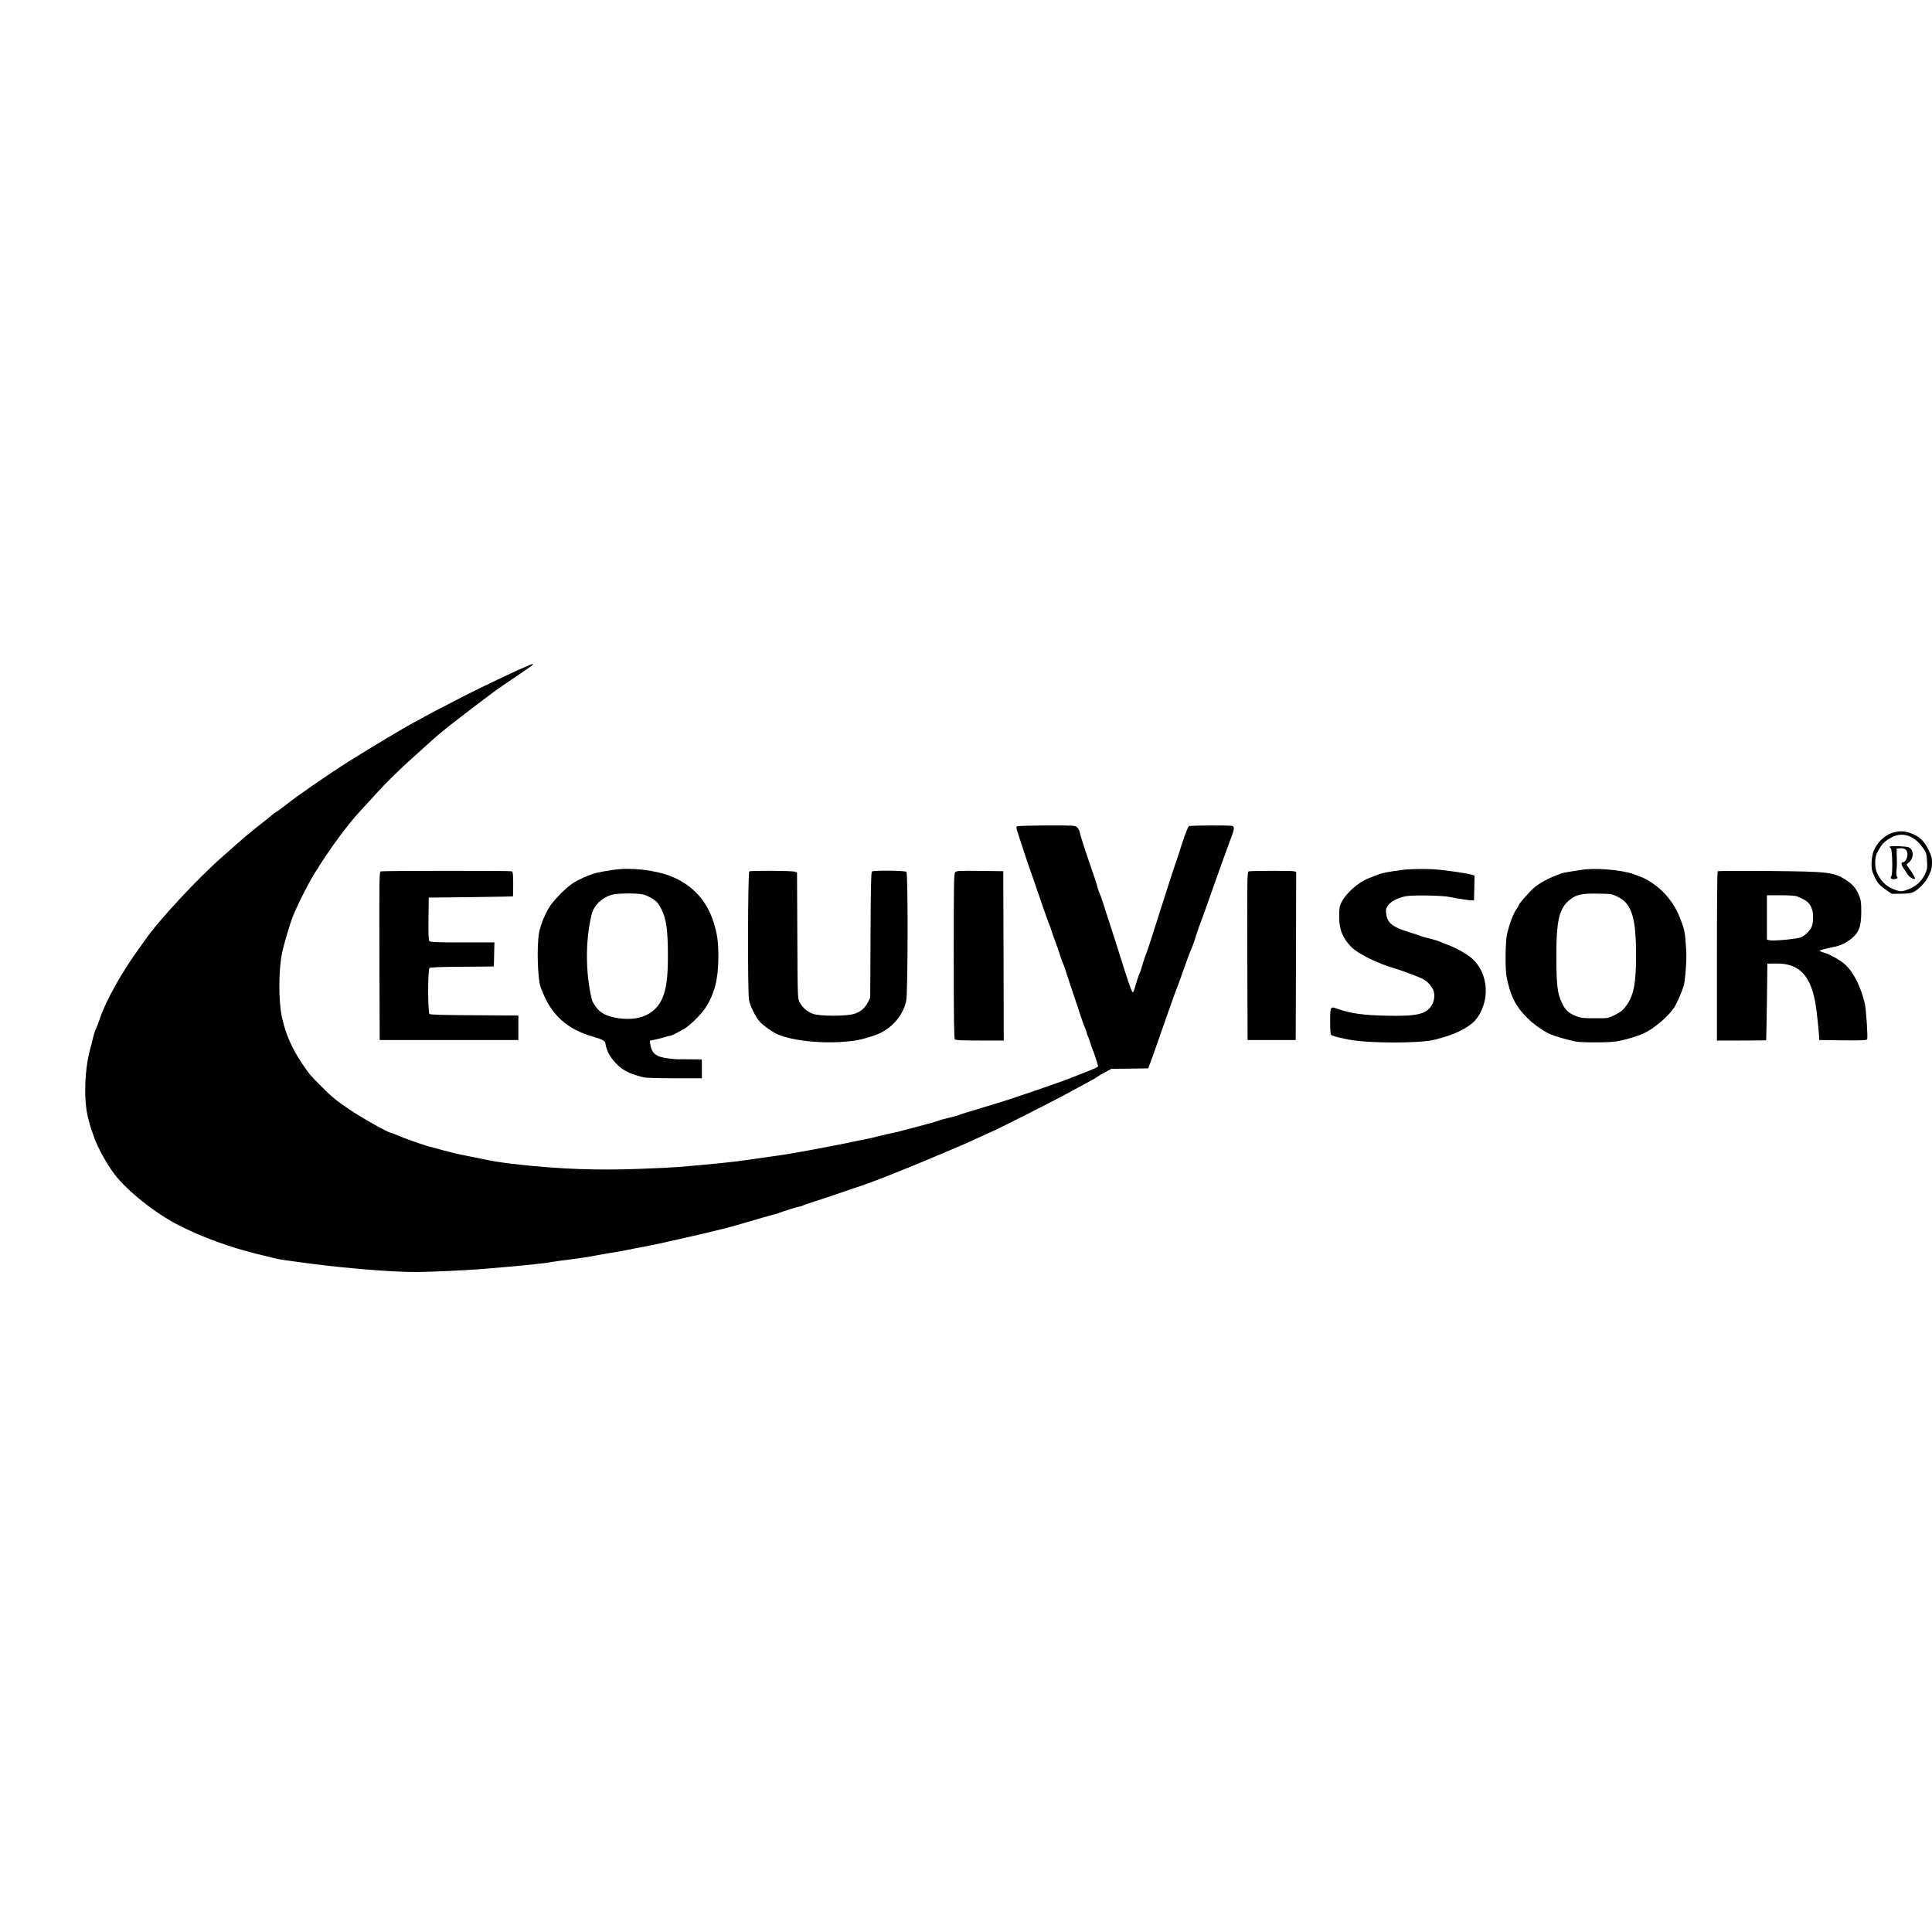
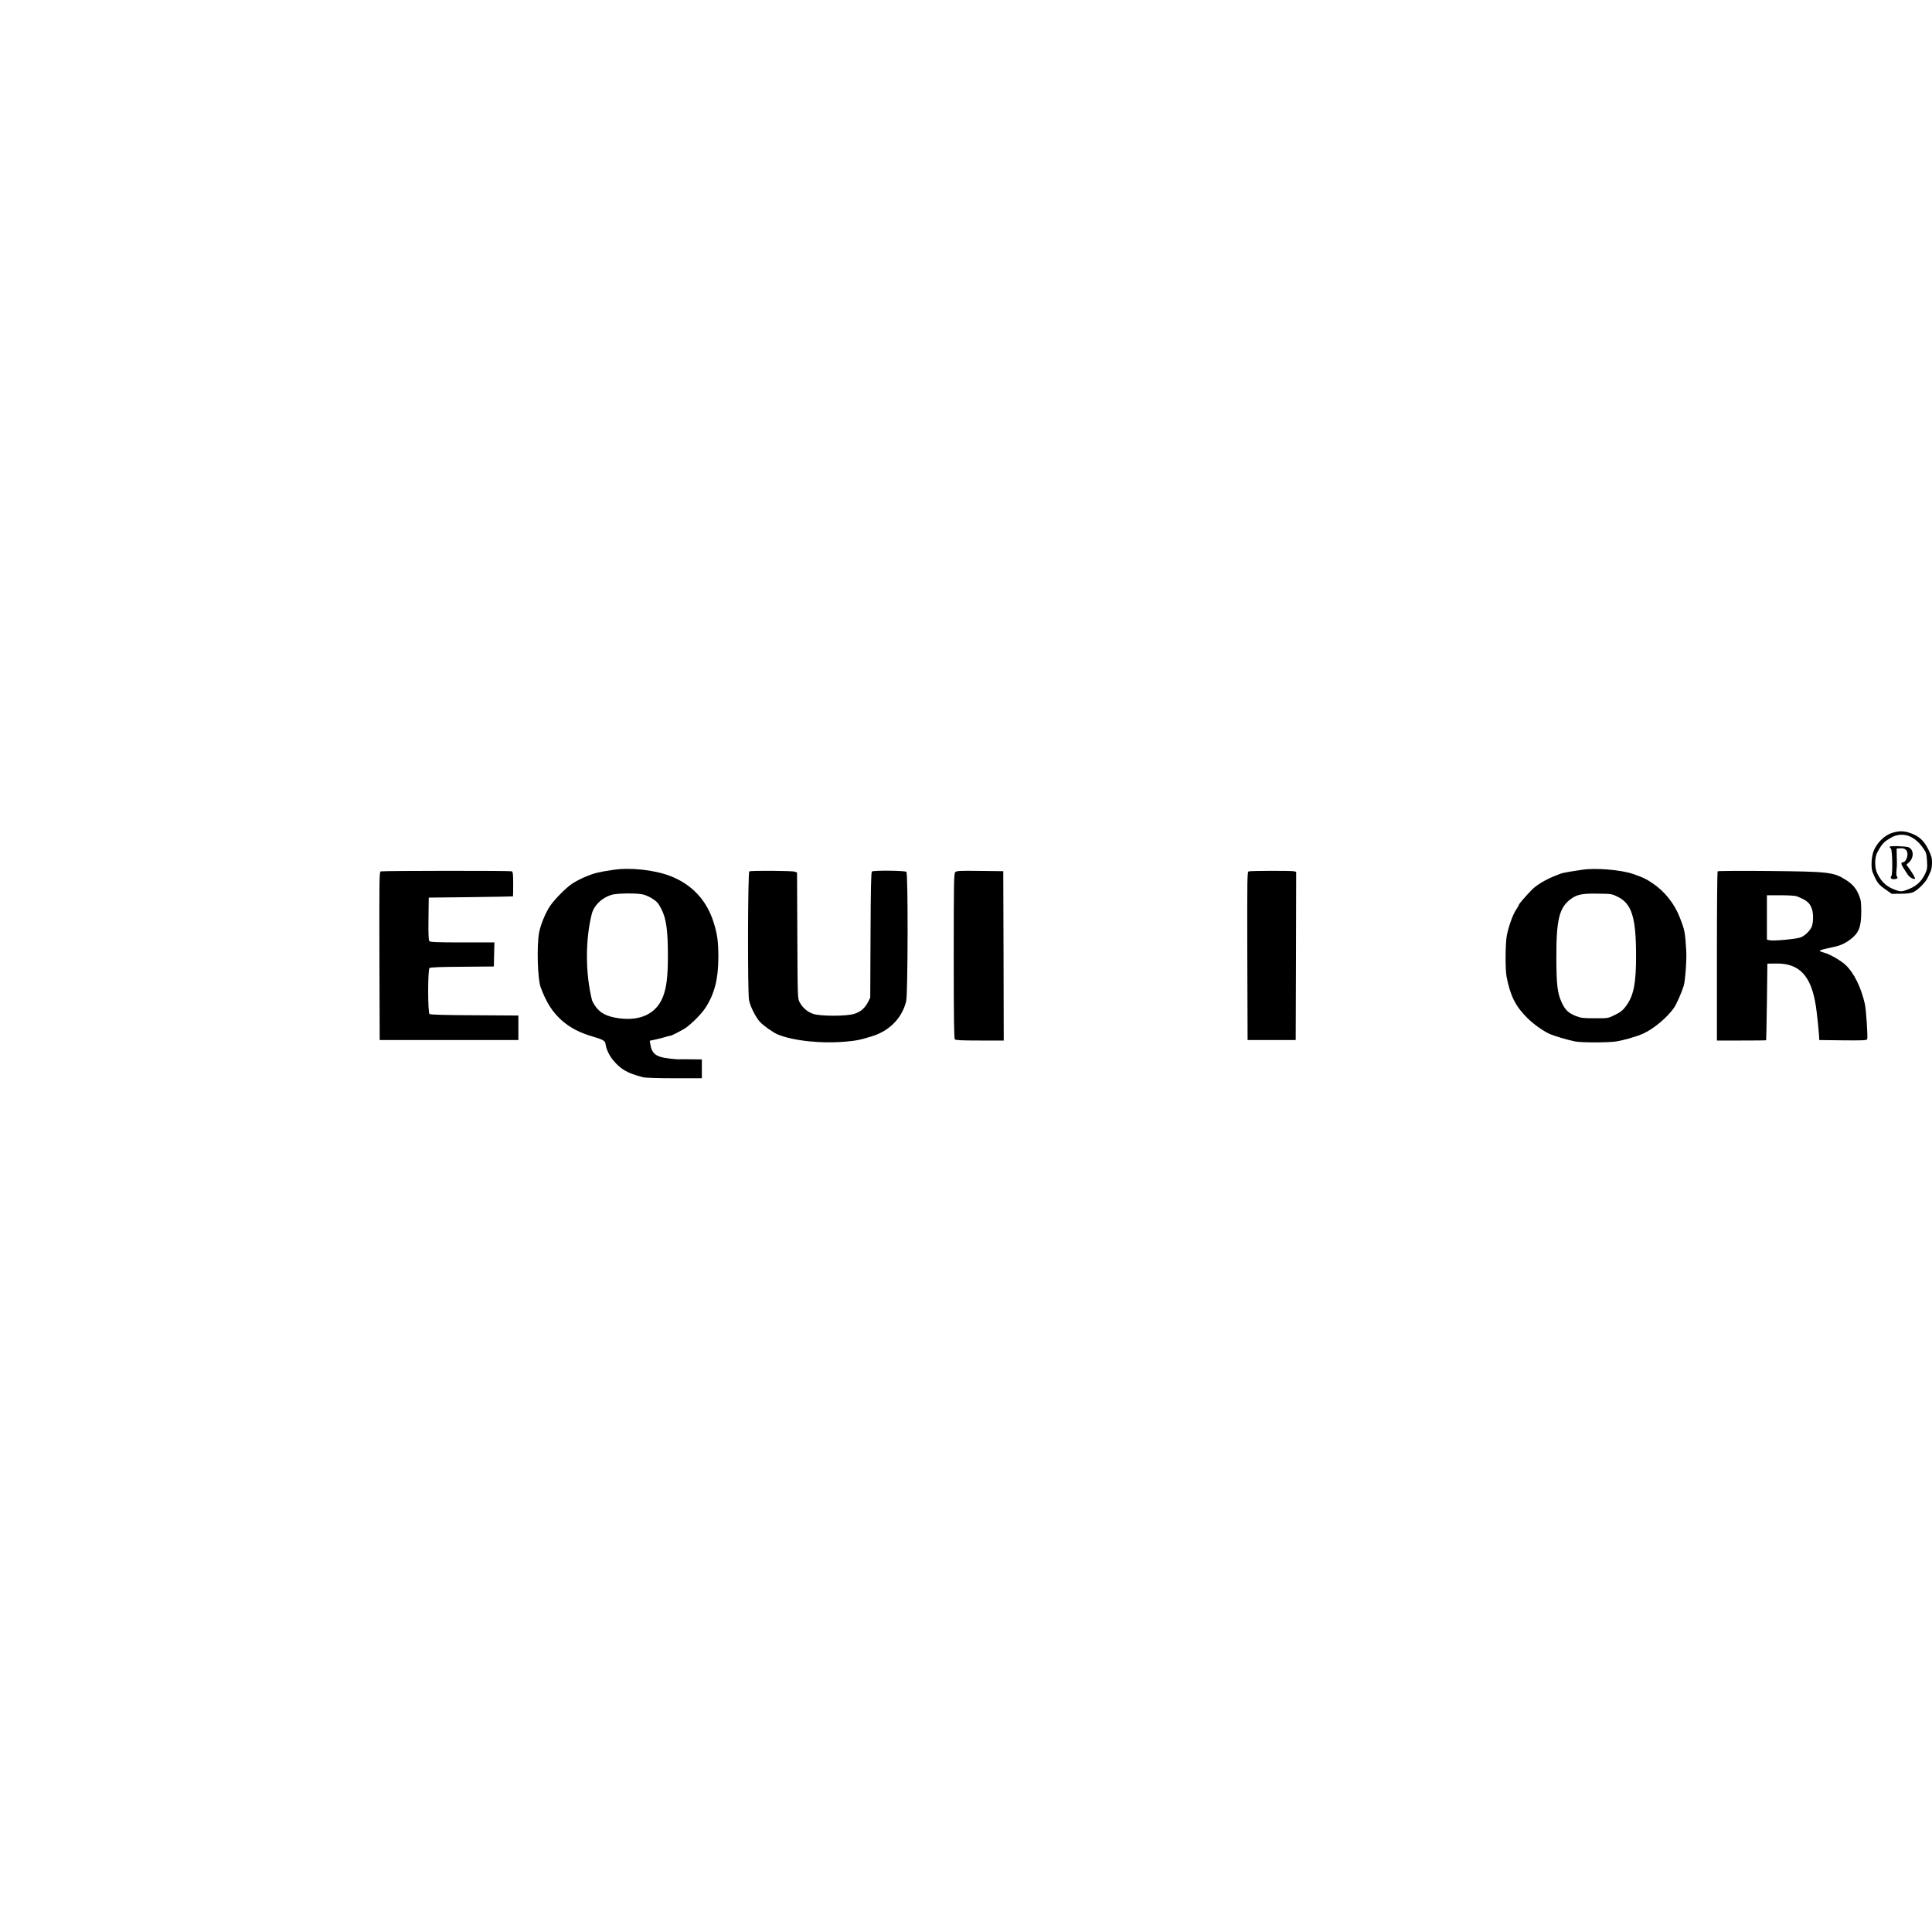
<svg xmlns="http://www.w3.org/2000/svg" version="1.0" width="2048pt" height="2048pt" viewBox="0 0 2048 2048" preserveAspectRatio="xMidYMid meet">
  <g transform="translate(0,2048) scale(0.1,-0.1)" fill="#000000" stroke="none">
-     <path d="M5600 13424 c-19 -9 -44 -20 -55 -24 -78 -31 -453 -210 -610 -290 -237 -122 -401 -207 -440 -230 -16 -10 -66 -37 -110 -60 -100 -53 -424 -246 -690 -413 -104 -65 -231 -150 -380 -253 -178 -124 -202 -142 -297 -216 -48 -37 -91 -68 -94 -68 -4 0 -23 -15 -44 -32 -20 -18 -70 -59 -111 -90 -41 -31 -83 -65 -94 -75 -11 -10 -29 -25 -41 -33 -12 -8 -57 -47 -100 -86 -43 -39 -119 -106 -169 -149 -263 -229 -696 -695 -831 -895 -13 -19 -42 -60 -64 -90 -171 -233 -347 -547 -409 -730 -12 -36 -27 -76 -33 -90 -6 -14 -15 -34 -19 -45 -5 -11 -16 -49 -25 -85 -8 -36 -20 -81 -25 -100 -64 -222 -74 -558 -24 -745 8 -27 17 -61 20 -75 4 -14 10 -34 14 -45 5 -11 14 -38 21 -60 34 -108 137 -299 225 -414 133 -175 429 -411 675 -537 247 -128 563 -242 865 -314 72 -17 146 -35 165 -40 36 -10 138 -25 370 -55 383 -50 875 -90 1115 -89 146 0 538 18 720 33 447 37 648 58 740 76 17 3 86 13 155 21 135 17 192 26 285 43 33 7 112 20 175 31 63 10 135 23 160 28 25 6 108 22 185 36 77 15 156 31 175 36 19 4 100 23 180 40 120 26 341 78 510 120 53 13 293 82 385 110 17 5 62 18 100 28 39 10 77 21 85 25 36 15 204 67 216 67 8 0 22 4 32 10 9 5 62 24 117 41 55 17 172 56 260 86 88 31 194 67 235 80 75 25 259 94 315 118 17 7 62 25 100 40 74 29 198 80 305 125 36 15 121 51 190 80 126 52 246 105 375 165 39 18 88 40 110 50 86 37 703 350 820 415 28 16 77 43 110 60 152 82 171 93 185 104 8 7 46 29 83 49 l68 37 196 2 195 3 30 80 c16 44 42 118 58 165 16 47 52 150 81 230 28 80 64 181 79 225 15 44 34 94 40 110 12 28 32 82 120 330 17 50 41 110 52 135 12 25 29 72 38 105 10 33 29 89 42 125 14 36 35 94 48 130 37 105 109 309 140 395 16 44 46 130 68 190 22 61 51 139 64 175 53 137 58 164 32 174 -22 9 -447 7 -461 -2 -13 -8 -60 -136 -114 -312 -6 -19 -19 -57 -29 -85 -10 -27 -46 -138 -80 -245 -34 -107 -75 -233 -90 -280 -15 -47 -46 -146 -70 -220 -23 -74 -55 -169 -70 -210 -16 -41 -34 -95 -41 -120 -11 -43 -22 -76 -38 -110 -4 -8 -18 -52 -31 -97 -13 -46 -27 -83 -31 -83 -10 0 -39 81 -99 270 -64 204 -120 378 -171 535 -22 66 -44 136 -50 155 -6 19 -15 45 -20 58 -23 56 -28 69 -34 92 -15 58 -27 94 -85 260 -54 156 -91 272 -107 337 -3 12 -14 31 -25 42 -19 21 -27 21 -321 21 -166 -1 -308 -5 -316 -9 -11 -7 -9 -20 9 -72 12 -35 32 -98 45 -139 13 -41 48 -147 79 -235 31 -88 70 -198 85 -245 40 -118 101 -291 110 -315 24 -58 29 -73 40 -110 7 -22 25 -74 41 -115 16 -41 38 -106 50 -145 12 -38 25 -74 29 -80 4 -5 13 -30 21 -55 7 -25 42 -130 77 -235 36 -104 76 -226 90 -270 15 -44 34 -99 45 -122 10 -24 18 -47 18 -53 0 -6 4 -18 9 -28 6 -9 17 -42 27 -72 9 -30 22 -68 30 -85 15 -36 54 -155 54 -167 0 -5 -17 -16 -37 -24 -21 -9 -51 -22 -68 -28 -16 -7 -57 -23 -90 -36 -33 -12 -73 -28 -90 -35 -83 -36 -666 -236 -800 -274 -16 -5 -91 -27 -165 -50 -74 -23 -151 -47 -170 -52 -19 -6 -44 -14 -55 -19 -11 -5 -60 -18 -110 -30 -49 -12 -99 -25 -110 -30 -39 -15 -92 -30 -205 -59 -63 -16 -142 -37 -175 -46 -33 -10 -80 -21 -105 -25 -25 -5 -88 -20 -140 -33 -52 -13 -124 -30 -160 -36 -36 -7 -83 -16 -105 -21 -70 -17 -335 -68 -490 -96 -233 -42 -241 -43 -400 -65 -82 -12 -177 -25 -210 -30 -174 -26 -375 -47 -755 -79 -58 -5 -252 -15 -433 -21 -438 -16 -827 -2 -1257 45 -146 16 -233 28 -325 46 -97 20 -310 62 -345 70 -32 7 -233 60 -305 80 -71 21 -267 90 -319 114 -31 14 -61 26 -67 26 -29 0 -318 162 -459 258 -127 86 -177 128 -290 242 -112 112 -118 119 -197 235 -108 160 -174 310 -214 490 -38 170 -37 504 2 690 19 88 87 318 115 385 53 133 193 404 244 477 17 23 30 44 30 46 0 6 78 122 140 211 125 177 223 299 338 422 37 39 101 109 142 155 80 89 248 254 367 360 39 35 116 104 170 153 101 92 188 164 302 251 36 28 104 80 151 116 47 36 108 82 135 103 28 21 63 47 79 59 45 35 171 122 308 214 150 99 178 127 88 87z" />
    <path d="M20046 11647 c-74 -27 -150 -103 -183 -184 -26 -63 -32 -181 -12 -230 45 -109 62 -131 145 -188 l58 -40 95 1 c65 0 107 6 131 16 49 22 132 105 154 153 10 22 24 53 32 69 8 16 14 57 14 91 0 52 -6 74 -39 141 -47 94 -99 141 -187 172 -74 27 -131 26 -208 -1z m217 -42 c53 -30 88 -64 129 -124 26 -37 31 -55 35 -125 5 -69 2 -90 -15 -129 -43 -97 -107 -151 -219 -187 -36 -11 -50 -11 -85 1 -102 33 -159 82 -207 177 -31 61 -31 173 0 228 50 91 67 109 144 154 67 40 151 42 218 5z" />
    <path d="M20030 11504 c0 -3 6 -12 14 -19 16 -17 21 -272 5 -292 -22 -25 14 -43 55 -27 13 5 14 10 5 20 -7 8 -9 35 -5 71 3 32 5 67 4 78 -1 11 -1 49 -2 85 l-1 65 38 3 c50 4 77 -19 77 -65 0 -37 -25 -83 -46 -83 -25 0 -24 -20 3 -61 15 -23 35 -54 44 -68 17 -28 63 -56 78 -46 5 3 -13 38 -40 78 l-50 72 23 20 c57 49 58 136 1 163 -26 12 -203 18 -203 6z" />
    <path d="M6500 11259 c-155 -23 -200 -34 -285 -69 -51 -21 -119 -56 -151 -78 -67 -46 -173 -153 -227 -227 -51 -72 -107 -206 -123 -294 -25 -143 -15 -489 17 -576 60 -161 124 -262 222 -350 90 -80 194 -134 337 -175 97 -28 124 -43 128 -72 8 -59 38 -124 82 -177 82 -98 150 -137 316 -180 25 -7 158 -11 333 -11 l291 0 0 100 0 100 -122 1 c-68 1 -126 1 -131 0 -4 -1 -48 3 -97 9 -134 15 -180 50 -196 148 l-6 40 58 12 c33 7 78 19 102 26 23 8 48 14 55 14 12 0 55 21 145 71 60 33 182 152 229 224 97 150 137 304 138 535 0 168 -10 245 -51 375 -73 233 -231 401 -459 489 -169 65 -427 93 -605 65z m318 -261 c26 -6 72 -27 102 -47 47 -31 61 -48 93 -112 50 -100 67 -225 67 -489 0 -226 -15 -346 -56 -445 -72 -172 -237 -250 -464 -219 -120 17 -192 51 -242 118 -20 27 -39 61 -43 75 -70 283 -71 634 -3 909 23 93 105 174 209 206 55 18 273 20 337 4z" />
-     <path d="M14870 11259 c-168 -22 -218 -32 -285 -59 -11 -4 -45 -18 -77 -30 -110 -42 -241 -159 -289 -257 -20 -41 -23 -63 -23 -149 0 -137 33 -221 123 -317 69 -74 279 -179 464 -232 76 -22 264 -93 302 -114 38 -21 66 -47 95 -90 35 -50 32 -135 -7 -193 -59 -90 -159 -112 -472 -105 -252 5 -386 24 -528 75 -71 25 -73 21 -73 -130 0 -73 4 -139 8 -146 8 -12 59 -26 182 -51 204 -42 767 -43 920 -2 139 37 195 57 268 93 141 71 202 138 247 271 60 181 9 385 -127 502 -48 41 -160 105 -228 130 -51 19 -80 31 -112 45 -20 9 -78 25 -158 45 -14 4 -34 10 -45 15 -11 5 -65 22 -120 39 -179 56 -230 98 -241 199 -5 38 -2 53 18 82 27 41 100 80 185 99 67 14 383 10 468 -7 89 -18 199 -35 230 -36 l30 -1 3 132 3 132 -38 11 c-45 12 -188 34 -325 49 -111 13 -303 12 -398 0z" />
    <path d="M16765 11259 c-27 -4 -83 -13 -124 -19 -41 -7 -86 -16 -100 -22 -14 -6 -35 -14 -46 -18 -113 -44 -211 -103 -264 -159 -75 -80 -131 -145 -131 -154 0 -4 -13 -27 -29 -51 -32 -46 -76 -166 -97 -266 -17 -77 -19 -364 -4 -442 40 -206 96 -317 222 -441 61 -61 162 -133 228 -164 51 -24 192 -66 278 -83 67 -13 346 -13 432 0 84 13 216 51 290 84 111 50 260 176 327 276 29 44 79 159 101 230 16 51 33 282 27 370 -13 205 -15 216 -68 353 -56 147 -162 280 -292 366 -71 47 -91 57 -205 97 -127 44 -407 67 -545 43z m389 -288 c144 -74 189 -221 189 -621 0 -286 -23 -411 -95 -518 -41 -60 -64 -79 -138 -115 -64 -31 -68 -32 -205 -31 -121 0 -148 3 -198 23 -81 32 -116 65 -153 146 -45 98 -55 186 -56 472 -1 401 30 529 148 619 68 52 123 64 290 61 149 -2 150 -2 218 -36z" />
    <path d="M4037 11243 c-16 -4 -17 -53 -15 -896 l3 -892 735 0 735 0 0 130 0 130 -464 3 c-322 1 -468 6 -478 13 -19 17 -19 471 0 488 9 7 122 12 348 13 l334 3 3 128 3 127 -339 0 c-276 0 -342 3 -351 14 -8 9 -11 81 -9 237 l3 224 445 5 c245 3 446 7 448 8 1 1 2 60 2 131 0 108 -3 130 -16 135 -18 7 -1360 6 -1387 -1z" />
    <path d="M7943 11243 c-16 -6 -19 -1279 -3 -1364 12 -66 70 -181 115 -231 38 -41 139 -112 188 -133 168 -70 476 -101 739 -75 111 11 128 15 258 54 188 57 323 194 366 374 18 78 21 1351 2 1370 -14 14 -344 17 -365 4 -9 -6 -13 -168 -15 -672 l-3 -665 -23 -46 c-31 -63 -77 -103 -142 -125 -81 -28 -372 -28 -445 0 -59 22 -108 65 -138 121 -22 40 -22 45 -25 708 l-3 668 -25 9 c-25 10 -458 13 -481 3z" />
    <path d="M10126 11235 c-14 -15 -16 -97 -16 -889 0 -665 3 -875 12 -884 9 -9 82 -12 265 -12 l253 0 -2 898 -3 897 -246 3 c-217 3 -248 1 -263 -13z" />
    <path d="M13237 11243 c-16 -4 -17 -53 -15 -896 l3 -892 255 0 255 0 3 891 2 892 -22 6 c-26 7 -454 6 -481 -1z" />
    <path d="M18208 11244 c-5 -4 -8 -409 -8 -901 l0 -893 260 0 c143 0 261 1 262 3 1 1 5 184 8 407 l5 405 94 1 c246 4 371 -131 420 -451 11 -74 30 -252 34 -320 l2 -40 251 -3 c213 -2 253 0 257 12 8 21 -11 312 -24 371 -42 183 -117 333 -205 416 -50 47 -165 113 -226 130 -27 7 -48 16 -48 20 0 7 45 19 145 40 73 15 123 38 180 81 90 69 114 130 115 291 0 103 -3 125 -25 179 -29 71 -68 117 -140 162 -129 81 -180 87 -810 93 -297 3 -543 1 -547 -3z m839 -265 c109 -44 138 -69 161 -138 15 -42 15 -124 1 -173 -12 -44 -69 -103 -119 -124 -41 -18 -293 -41 -332 -31 l-28 7 0 235 0 235 145 0 c83 0 156 -5 172 -11z" />
  </g>
</svg>